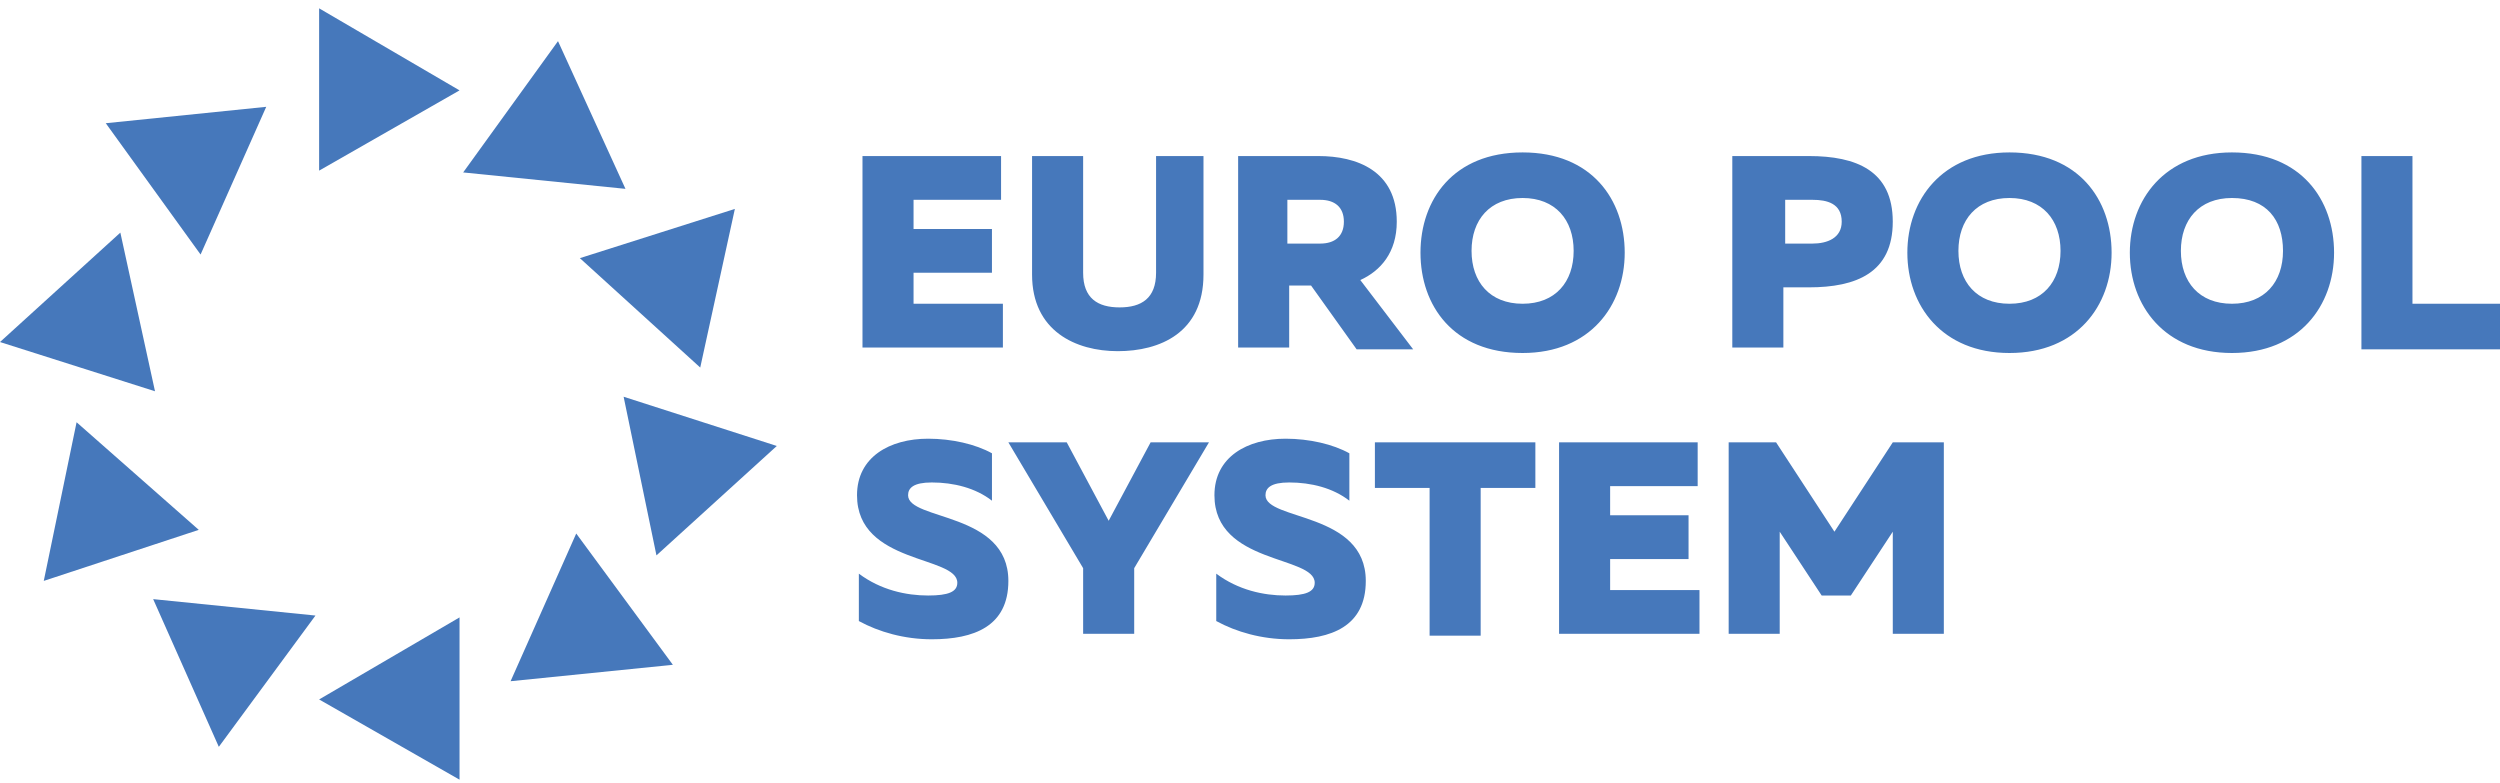
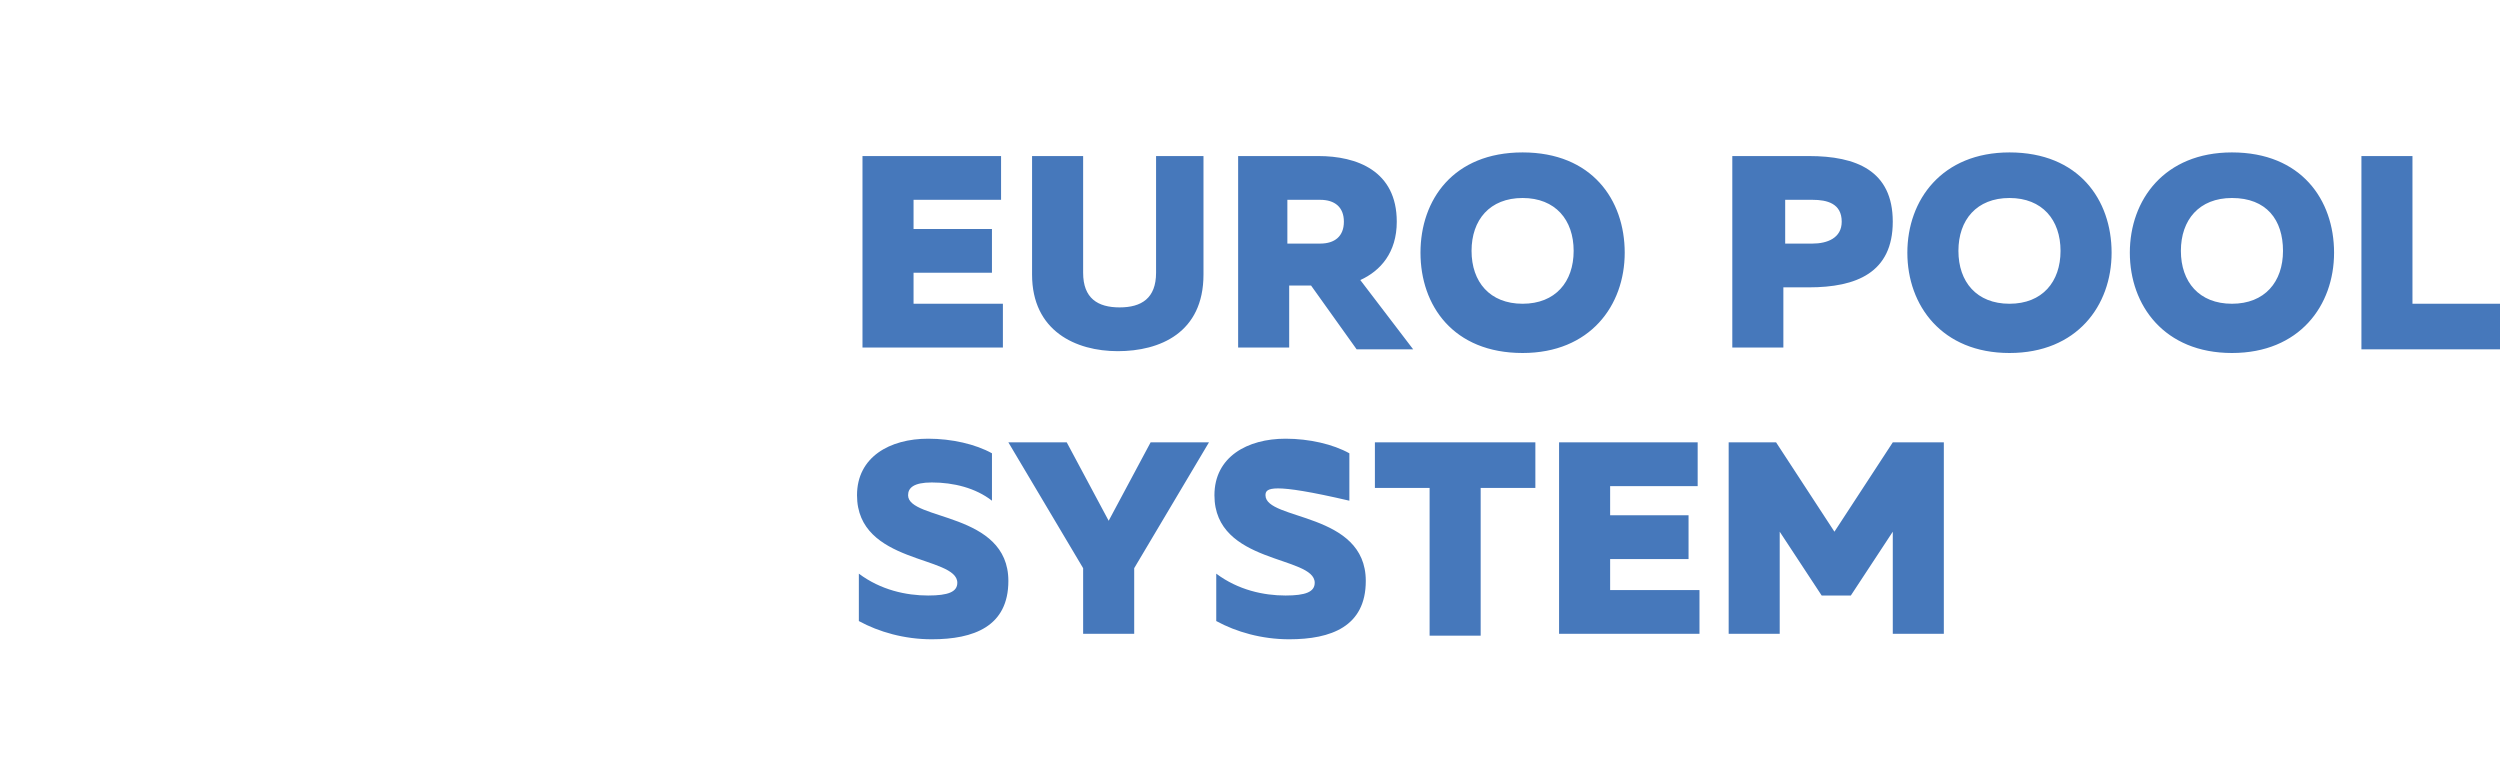
<svg xmlns="http://www.w3.org/2000/svg" width="150" height="47" viewBox="0 0 150 47" fill="none">
-   <path d="M34.574 32.011L30.635 40.873L40.372 39.888L34.574 32.011ZM12.035 15.271L15.974 6.409L6.346 7.393L12.035 15.271ZM27.572 37.044L19.147 41.967L27.572 46.781V37.044ZM19.147 10.238L27.572 5.423L19.147 0.5V10.238ZM18.928 36.933L9.19 35.948L13.129 44.81L18.928 36.933ZM27.79 10.346L37.528 11.331L33.48 2.469L27.79 10.346ZM11.926 31.791L4.595 25.335L2.626 34.854L11.926 31.791ZM34.792 15.489L42.014 22.053L44.092 12.535L34.792 15.489ZM9.3 23.476L7.221 13.957L0 20.522L9.3 23.476ZM37.417 23.804L39.387 33.323L46.608 26.758L37.417 23.804Z" fill="#4678BB" />
-   <path d="M116.63 26.541V38.029H113.567V31.902L111.05 35.731H109.3L106.783 31.902V38.029H103.72V26.541H106.565L110.066 31.902L113.567 26.541H116.63H116.63ZM101.86 26.541V29.167H96.608V30.917H101.313V33.543H96.608V35.403H101.969V38.029H93.544V26.541L101.86 26.541ZM92.122 26.541V29.276H88.84V38.139H85.776V29.276H82.494V26.541H92.122H92.122ZM77.133 26.322C78.555 26.322 79.977 26.65 80.962 27.198V30.042C79.978 29.276 78.665 28.948 77.352 28.948C76.257 28.948 75.929 29.276 75.929 29.714C75.929 31.246 81.947 30.698 81.947 34.856C81.947 37.591 79.868 38.357 77.352 38.357C75.71 38.357 74.179 37.92 72.975 37.263V34.419C74.288 35.403 75.82 35.731 77.133 35.731C78.336 35.731 78.883 35.513 78.883 34.966C78.883 33.325 72.866 33.872 72.866 29.714C72.866 27.416 74.835 26.322 77.133 26.322L77.133 26.322ZM64.988 38.029V34.09L60.502 26.541H64.004L66.52 31.246L69.037 26.541H72.538L68.052 34.09V38.029H64.988ZM55.688 26.322C57.111 26.322 58.533 26.65 59.518 27.198V30.042C58.533 29.276 57.22 28.948 55.907 28.948C54.813 28.948 54.485 29.276 54.485 29.714C54.485 31.246 60.502 30.698 60.502 34.856C60.502 37.591 58.424 38.357 55.907 38.357C54.266 38.357 52.734 37.92 51.531 37.263V34.419C52.844 35.403 54.375 35.731 55.688 35.731C56.892 35.731 57.439 35.513 57.439 34.966C57.439 33.325 51.421 33.872 51.421 29.714C51.421 27.416 53.391 26.322 55.688 26.322ZM144.748 9.363V18.226H150V20.961H141.685V9.363H144.748ZM133.917 9.145C138.074 9.145 140.044 11.989 140.044 15.162C140.044 18.335 137.965 21.18 133.917 21.18C129.868 21.18 127.79 18.335 127.79 15.162C127.79 11.989 129.868 9.145 133.917 9.145ZM133.917 11.88C131.947 11.88 130.853 13.193 130.853 15.053C130.853 16.913 131.947 18.225 133.917 18.225C135.886 18.225 136.98 16.913 136.98 15.053C136.98 13.193 135.995 11.88 133.917 11.88ZM120.569 9.145C124.726 9.145 126.696 11.989 126.696 15.162C126.696 18.335 124.617 21.18 120.569 21.18C116.52 21.18 114.441 18.335 114.441 15.162C114.441 11.989 116.52 9.145 120.569 9.145ZM120.569 11.88C118.599 11.88 117.505 13.193 117.505 15.053C117.505 16.913 118.599 18.225 120.569 18.225C122.538 18.225 123.632 16.913 123.632 15.053C123.632 13.193 122.538 11.88 120.569 11.88ZM108.533 9.363C111.378 9.363 113.566 10.239 113.566 13.302C113.566 16.366 111.378 17.241 108.533 17.241H107.002V20.852H103.938V9.364L108.533 9.363ZM108.752 11.989H107.111V14.615H108.752C109.628 14.615 110.503 14.287 110.503 13.302C110.503 12.208 109.628 11.989 108.752 11.989ZM91.356 9.145C95.513 9.145 97.483 11.989 97.483 15.162C97.483 18.335 95.404 21.18 91.356 21.18C87.198 21.18 85.229 18.335 85.229 15.162C85.229 11.989 87.198 9.145 91.356 9.145ZM91.356 11.88C89.386 11.88 88.293 13.193 88.293 15.053C88.293 16.912 89.387 18.225 91.356 18.225C93.325 18.225 94.419 16.912 94.419 15.053C94.419 13.193 93.325 11.88 91.356 11.88ZM74.288 20.851V9.363H79.102C81.399 9.363 83.806 10.239 83.806 13.302C83.806 15.162 82.822 16.256 81.618 16.803L84.791 20.961H81.399L78.664 17.132H77.351V20.852H74.287L74.288 20.851ZM77.242 14.615H79.211C80.086 14.615 80.633 14.177 80.633 13.302C80.633 12.427 80.086 11.989 79.211 11.989H77.242V14.615ZM72.209 9.363V16.475C72.209 19.976 69.583 21.07 67.067 21.07C64.55 21.07 61.924 19.867 61.924 16.475V9.363H64.988V16.366C64.988 17.897 65.863 18.444 67.176 18.444C68.489 18.444 69.364 17.897 69.364 16.366V9.363H72.209ZM60.064 9.363V11.989H54.813V13.74H59.517V16.366H54.813V18.226H60.174V20.851H51.749V9.363L60.064 9.363Z" fill="#4678BB" />
+   <path d="M116.63 26.541V38.029H113.567V31.902L111.05 35.731H109.3L106.783 31.902V38.029H103.72V26.541H106.565L110.066 31.902L113.567 26.541H116.63H116.63ZM101.86 26.541V29.167H96.608V30.917H101.313V33.543H96.608V35.403H101.969V38.029H93.544V26.541L101.86 26.541ZM92.122 26.541V29.276H88.84V38.139H85.776V29.276H82.494V26.541H92.122H92.122ZM77.133 26.322C78.555 26.322 79.977 26.65 80.962 27.198V30.042C76.257 28.948 75.929 29.276 75.929 29.714C75.929 31.246 81.947 30.698 81.947 34.856C81.947 37.591 79.868 38.357 77.352 38.357C75.71 38.357 74.179 37.92 72.975 37.263V34.419C74.288 35.403 75.82 35.731 77.133 35.731C78.336 35.731 78.883 35.513 78.883 34.966C78.883 33.325 72.866 33.872 72.866 29.714C72.866 27.416 74.835 26.322 77.133 26.322L77.133 26.322ZM64.988 38.029V34.09L60.502 26.541H64.004L66.52 31.246L69.037 26.541H72.538L68.052 34.09V38.029H64.988ZM55.688 26.322C57.111 26.322 58.533 26.65 59.518 27.198V30.042C58.533 29.276 57.22 28.948 55.907 28.948C54.813 28.948 54.485 29.276 54.485 29.714C54.485 31.246 60.502 30.698 60.502 34.856C60.502 37.591 58.424 38.357 55.907 38.357C54.266 38.357 52.734 37.92 51.531 37.263V34.419C52.844 35.403 54.375 35.731 55.688 35.731C56.892 35.731 57.439 35.513 57.439 34.966C57.439 33.325 51.421 33.872 51.421 29.714C51.421 27.416 53.391 26.322 55.688 26.322ZM144.748 9.363V18.226H150V20.961H141.685V9.363H144.748ZM133.917 9.145C138.074 9.145 140.044 11.989 140.044 15.162C140.044 18.335 137.965 21.18 133.917 21.18C129.868 21.18 127.79 18.335 127.79 15.162C127.79 11.989 129.868 9.145 133.917 9.145ZM133.917 11.88C131.947 11.88 130.853 13.193 130.853 15.053C130.853 16.913 131.947 18.225 133.917 18.225C135.886 18.225 136.98 16.913 136.98 15.053C136.98 13.193 135.995 11.88 133.917 11.88ZM120.569 9.145C124.726 9.145 126.696 11.989 126.696 15.162C126.696 18.335 124.617 21.18 120.569 21.18C116.52 21.18 114.441 18.335 114.441 15.162C114.441 11.989 116.52 9.145 120.569 9.145ZM120.569 11.88C118.599 11.88 117.505 13.193 117.505 15.053C117.505 16.913 118.599 18.225 120.569 18.225C122.538 18.225 123.632 16.913 123.632 15.053C123.632 13.193 122.538 11.88 120.569 11.88ZM108.533 9.363C111.378 9.363 113.566 10.239 113.566 13.302C113.566 16.366 111.378 17.241 108.533 17.241H107.002V20.852H103.938V9.364L108.533 9.363ZM108.752 11.989H107.111V14.615H108.752C109.628 14.615 110.503 14.287 110.503 13.302C110.503 12.208 109.628 11.989 108.752 11.989ZM91.356 9.145C95.513 9.145 97.483 11.989 97.483 15.162C97.483 18.335 95.404 21.18 91.356 21.18C87.198 21.18 85.229 18.335 85.229 15.162C85.229 11.989 87.198 9.145 91.356 9.145ZM91.356 11.88C89.386 11.88 88.293 13.193 88.293 15.053C88.293 16.912 89.387 18.225 91.356 18.225C93.325 18.225 94.419 16.912 94.419 15.053C94.419 13.193 93.325 11.88 91.356 11.88ZM74.288 20.851V9.363H79.102C81.399 9.363 83.806 10.239 83.806 13.302C83.806 15.162 82.822 16.256 81.618 16.803L84.791 20.961H81.399L78.664 17.132H77.351V20.852H74.287L74.288 20.851ZM77.242 14.615H79.211C80.086 14.615 80.633 14.177 80.633 13.302C80.633 12.427 80.086 11.989 79.211 11.989H77.242V14.615ZM72.209 9.363V16.475C72.209 19.976 69.583 21.07 67.067 21.07C64.55 21.07 61.924 19.867 61.924 16.475V9.363H64.988V16.366C64.988 17.897 65.863 18.444 67.176 18.444C68.489 18.444 69.364 17.897 69.364 16.366V9.363H72.209ZM60.064 9.363V11.989H54.813V13.74H59.517V16.366H54.813V18.226H60.174V20.851H51.749V9.363L60.064 9.363Z" fill="#4678BB" />
</svg>